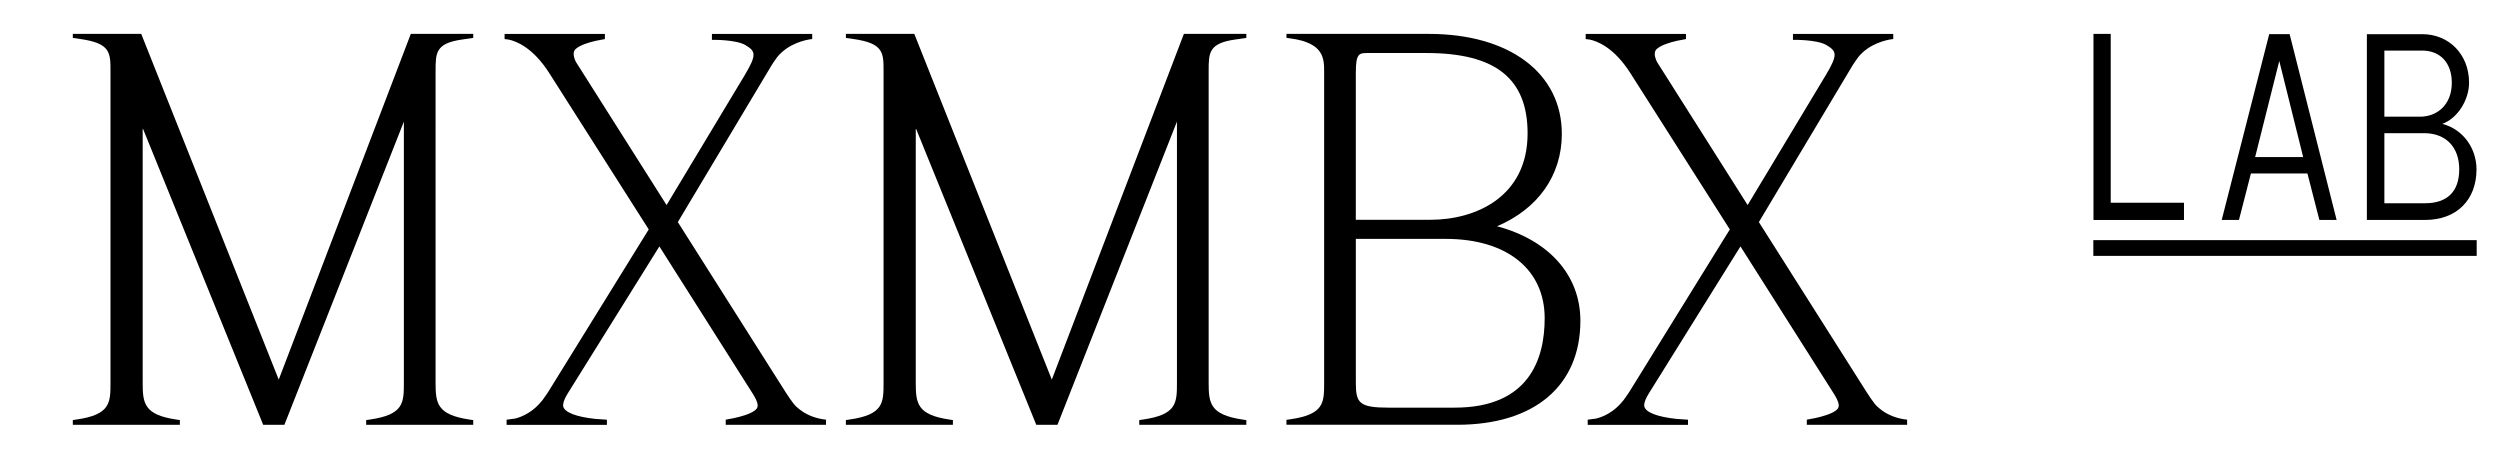
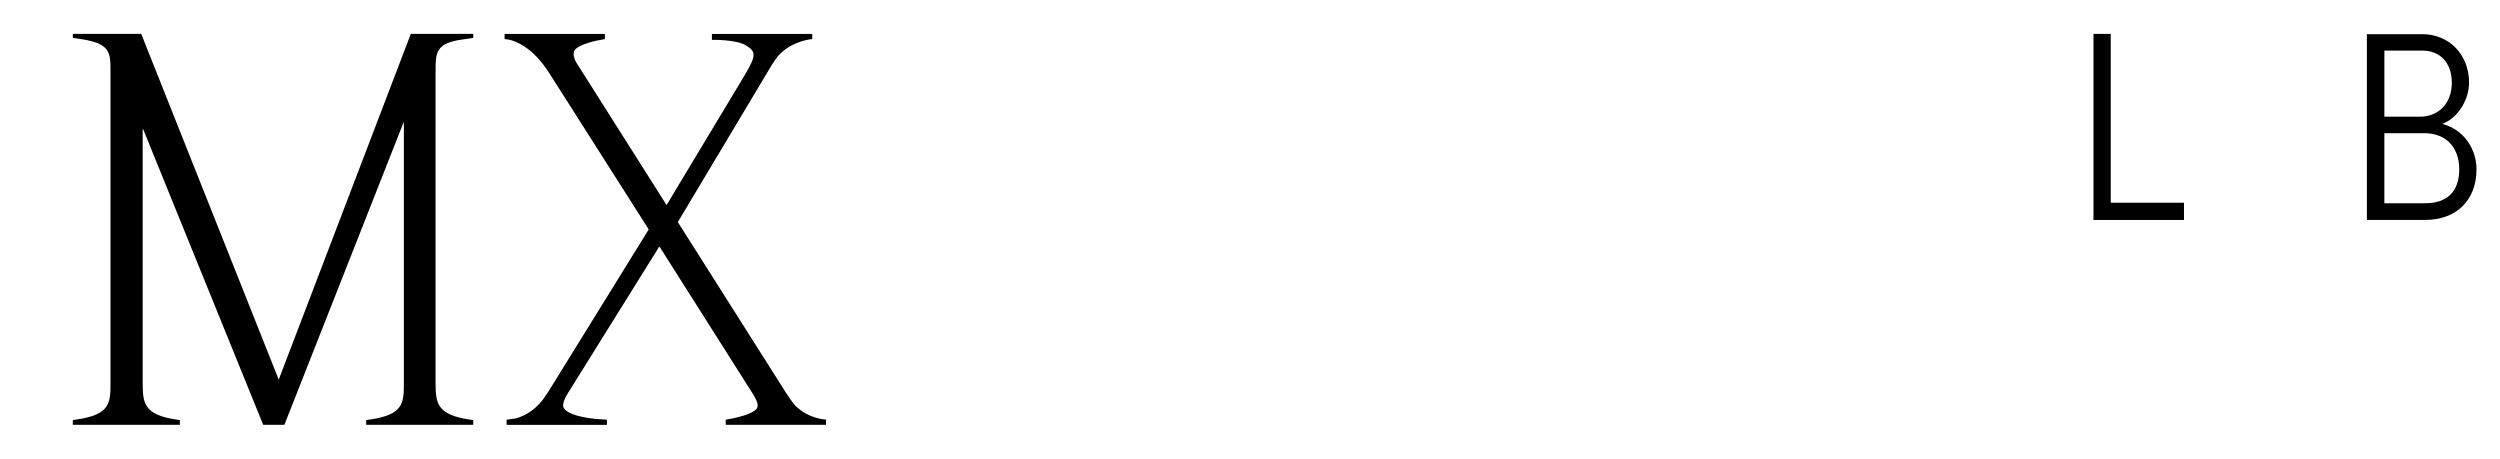
<svg xmlns="http://www.w3.org/2000/svg" id="Capa_1" viewBox="0 0 1080 198.15">
-   <path d="M454.38,163.99L394.98,14.64h-29.55v1.74l3.37.49c12.9,1.85,12.9,5.94,12.9,13.83v134.56c0,8.71,0,13.85-14.6,15.96l-1.68.25v2.03h46.24v-2.03l-1.66-.25c-13.86-2.07-14.39-7.08-14.39-15.96V55.31l52.06,128.2h9.16l51.61-130.96v112.72c0,8.71,0,13.84-14.6,15.96l-1.68.25v2.04h46.25v-2.03l-1.67-.25c-14.06-2.1-14.6-7.11-14.6-15.96V30.71c0-7.88,0-11.98,11.35-13.62l4.92-.73v-1.72h-26.97l-57.06,149.35Z" />
  <path d="M120.41,163.99L61.01,14.64h-29.55v1.74l3.37.49c12.9,1.85,12.9,5.94,12.9,13.83v134.56c0,8.71,0,13.85-14.6,15.96l-1.67.25v2.03h46.24v-2.03l-1.67-.25c-13.86-2.07-14.39-7.08-14.39-15.96V55.31l52.06,128.2h9.16l51.61-130.96v112.72c0,8.71,0,13.84-14.6,15.96l-1.68.25v2.04h46.25v-2.03l-1.67-.25c-14.06-2.1-14.6-7.11-14.6-15.96V30.71c0-7.88,0-11.98,11.35-13.62l4.92-.73v-1.72h-26.97l-57.06,149.35Z" />
-   <path d="M646.69,97.75c17.67-7.45,28.02-21.97,28.02-39.91,0-26.24-22.58-43.2-57.52-43.2h-61.43v1.72l1.7.23c14.57,1.96,14.57,8.74,14.57,14.55v134.12c0,8.71,0,13.75-14.6,15.87l-1.68.24v2.13h73.8c33.3,0,53.18-16.8,53.18-44.94,0-19.68-13.63-34.88-36.05-40.82M585.72,31.15c0-7.9,1.45-8.24,4.76-8.24h25.83c29.75,0,43.61,11.03,43.61,34.71,0,27.54-22.56,37.32-41.88,37.32h-32.33V31.15ZM628.46,176.11h-28.43c-12.99,0-14.31-2.05-14.31-10.85v-62.06h38.84c26.37,0,42.74,13.13,42.74,34.28,0,17.62-6.74,38.62-38.84,38.62" />
  <path d="M346.48,177.56c-.12-.06-.26-.12-.38-.19-.31-.19-.58-.44-.87-.66-.44-.35-.87-.7-1.24-1.06-.39-.39-.79-.79-1.15-1.25h0c-1.01-1.31-2.19-3-3.49-5.03l-46.53-73.43,40.31-67.41c.12-.19.23-.36.34-.54.23-.32.5-.74.8-1.24.51-.77,1.01-1.47,1.49-2.09,4.89-6.03,12.49-7.45,14.57-7.73.18-.02.36-.05.55-.06v-2.22h-43.33v2.57s10.46-.22,14.6,2.34h0c4.13,2.56,5.01,3.85-.45,12.94l-33.74,56.09-35.31-55.75-3.32-5.23c-.37-.56-.66-1.1-.91-1.63-.74-1.91-.93-3.76.29-4.84,1.91-1.68,5.7-2.83,8.63-3.5,1.26-.25,2.57-.5,3.97-.76v-2.22h-43.33v2.22c.59.06,1.16.14,1.71.21,3.22.66,10.51,3.36,17.59,14.49l42.97,67.53-43.35,70.07c-.21.29-.42.62-.64.97-.67.98-1.27,1.85-1.85,2.63-4.06,5.22-8.75,7.26-11.91,8.04-1.12.19-2.33.35-3.65.49v2.22h43.33v-2.22c-1.54-.11-3.19-.22-4.9-.33-8.26-.87-13.33-2.8-13.97-5.37-.05-.18-.03-.37-.05-.56.01-1.27.7-3.01,2.06-5.18l39.53-63.42,40.62,64.07c1.53,2.54,1.85,3.88,1.85,4.55,0,.32-.06.7-.21,1.07-.05.09-.08.19-.14.28-.04.06-.09.13-.14.19-.14.18-.3.35-.49.51-.12.1-.23.2-.38.29-2.03,1.5-5.9,2.57-8.8,3.2-1.17.22-2.38.45-3.65.69v2.22h43.33v-2.22c-4.47-.48-7.84-1.95-10.34-3.63-.02-.03-.04-.06-.05-.1" />
-   <path d="M813.49,177.56c-.12-.06-.26-.12-.38-.19-.3-.19-.58-.44-.87-.66-.44-.35-.87-.7-1.24-1.06-.39-.39-.79-.79-1.15-1.25h0c-1.01-1.31-2.19-3-3.49-5.03l-46.53-73.43,40.31-67.41c.12-.19.23-.36.35-.54.23-.32.5-.74.8-1.24.51-.77,1.01-1.47,1.49-2.09,4.89-6.03,12.49-7.45,14.56-7.73.19-.02.36-.05.55-.06v-2.22h-43.33v2.57s10.47-.22,14.61,2.34h0c4.13,2.56,5.02,3.85-.45,12.94h0l-33.74,56.09-35.31-55.75-3.32-5.23c-.37-.56-.66-1.1-.9-1.63-.74-1.91-.94-3.76.29-4.84,1.91-1.68,5.7-2.83,8.63-3.5,1.26-.25,2.57-.5,3.97-.76v-2.22h-43.33v2.22c.59.06,1.16.14,1.71.21,3.23.66,10.51,3.36,17.59,14.49l42.97,67.53-43.35,70.07c-.21.29-.42.62-.64.97-.66.98-1.27,1.85-1.85,2.63-4.06,5.22-8.74,7.26-11.91,8.04-1.12.19-2.33.35-3.65.49v2.22h43.33v-2.22c-1.54-.11-3.19-.22-4.9-.33-8.26-.87-13.33-2.8-13.97-5.37-.05-.18-.03-.37-.05-.56.01-1.27.7-3.01,2.06-5.18l39.53-63.42,40.62,64.07c1.53,2.54,1.85,3.88,1.85,4.55,0,.32-.06.7-.21,1.07-.05.09-.08.19-.14.28-.04.06-.09.13-.14.19-.14.18-.3.35-.49.51-.11.1-.23.2-.38.29-2.03,1.5-5.9,2.57-8.8,3.2-1.17.22-2.38.45-3.65.69v2.22h43.33v-2.22c-4.47-.48-7.84-1.95-10.34-3.63-.02-.03-.04-.06-.05-.1" />
  <polygon points="904.38 14.64 911.83 14.64 911.83 87.58 943.48 87.58 943.48 95.03 904.38 95.03 904.38 14.64" />
-   <path d="M989.12,14.75l20.3,80.27h-7.45l-5.16-20.07h-24.42l-5.16,20.07h-7.45l20.52-80.27h8.83ZM994.97,67.85l-10.32-41.51-10.43,41.51h20.76Z" />
  <path d="M1069.85,73.12c0,13.19-8.49,21.9-22.25,21.9h-25.11V14.76h23.97c11.35,0,20.18,8.6,20.18,20.99,0,7.11-4.7,15.25-11.58,17.77,9.06,2.3,14.79,10.66,14.79,19.61M1030.05,21.86v28.55h15.37c7.34,0,13.76-5.04,13.76-14.68,0-8.72-5.16-13.88-12.73-13.88h-16.4ZM1047.6,87.8c9.63,0,14.79-5.05,14.79-14.68s-5.85-15.59-15.14-15.59h-17.2v30.27h17.55Z" />
-   <rect x="904.32" y="103.74" width="165.61" height="6.8" />
</svg>